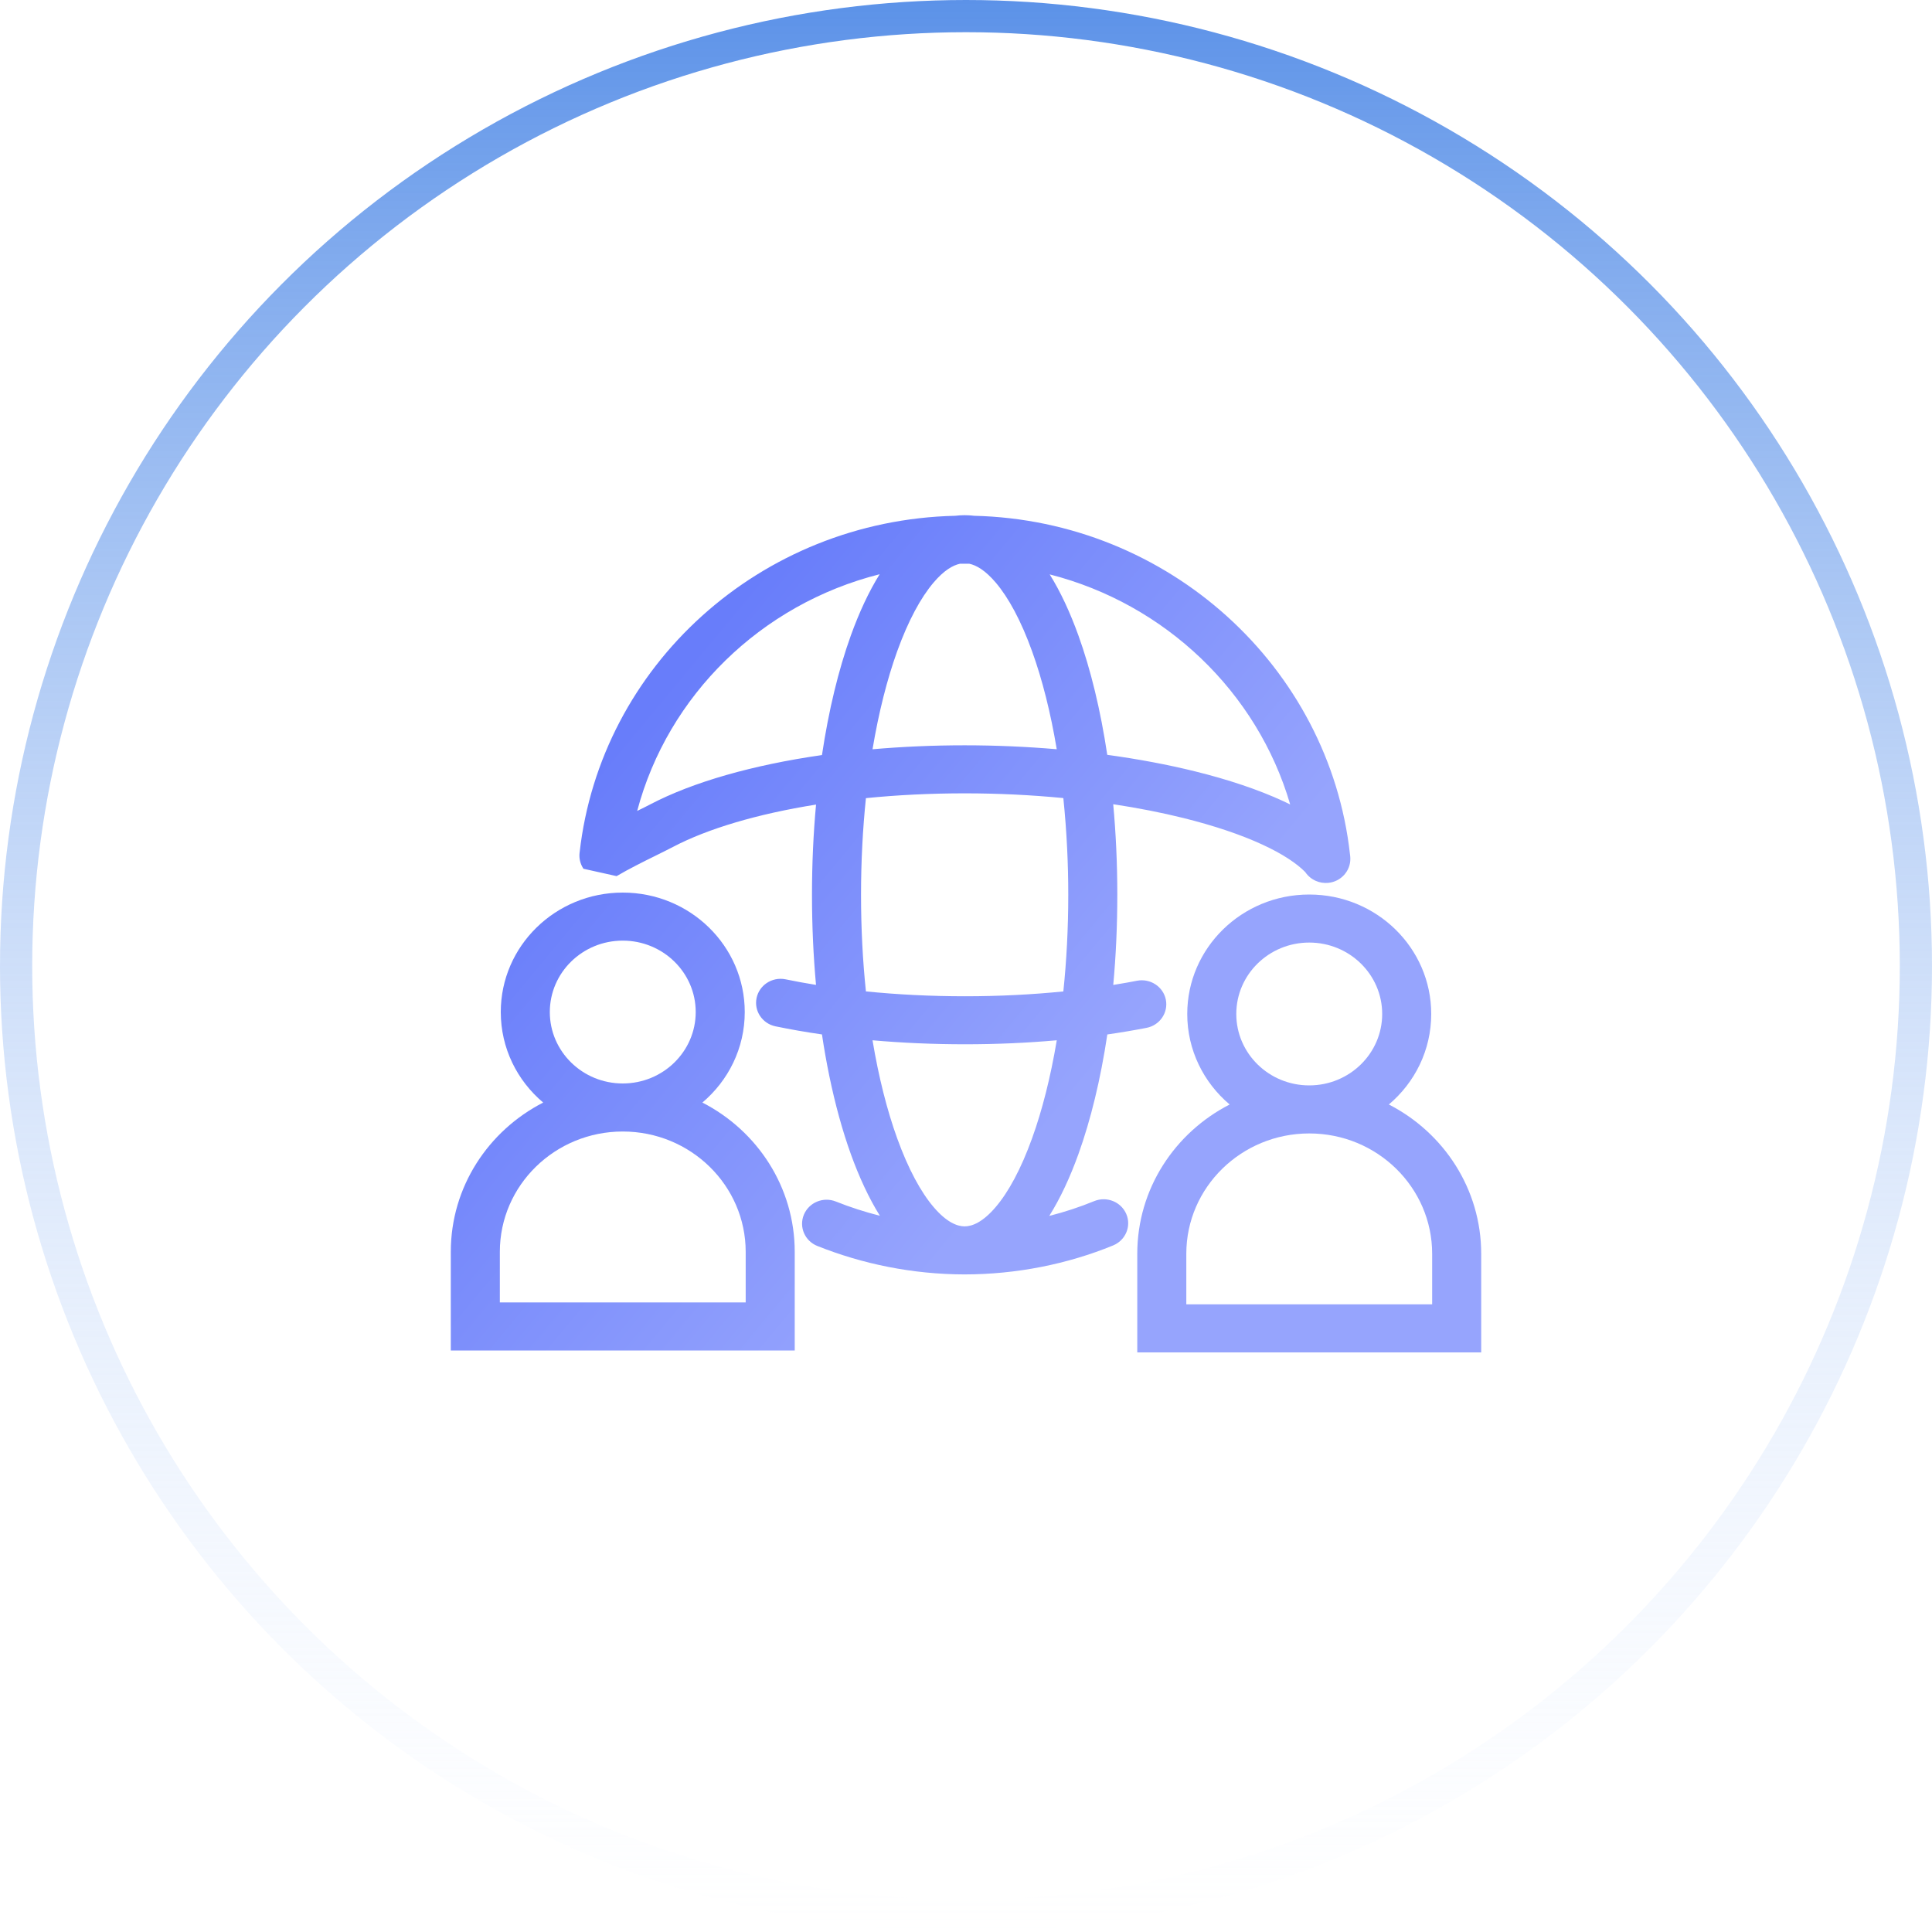
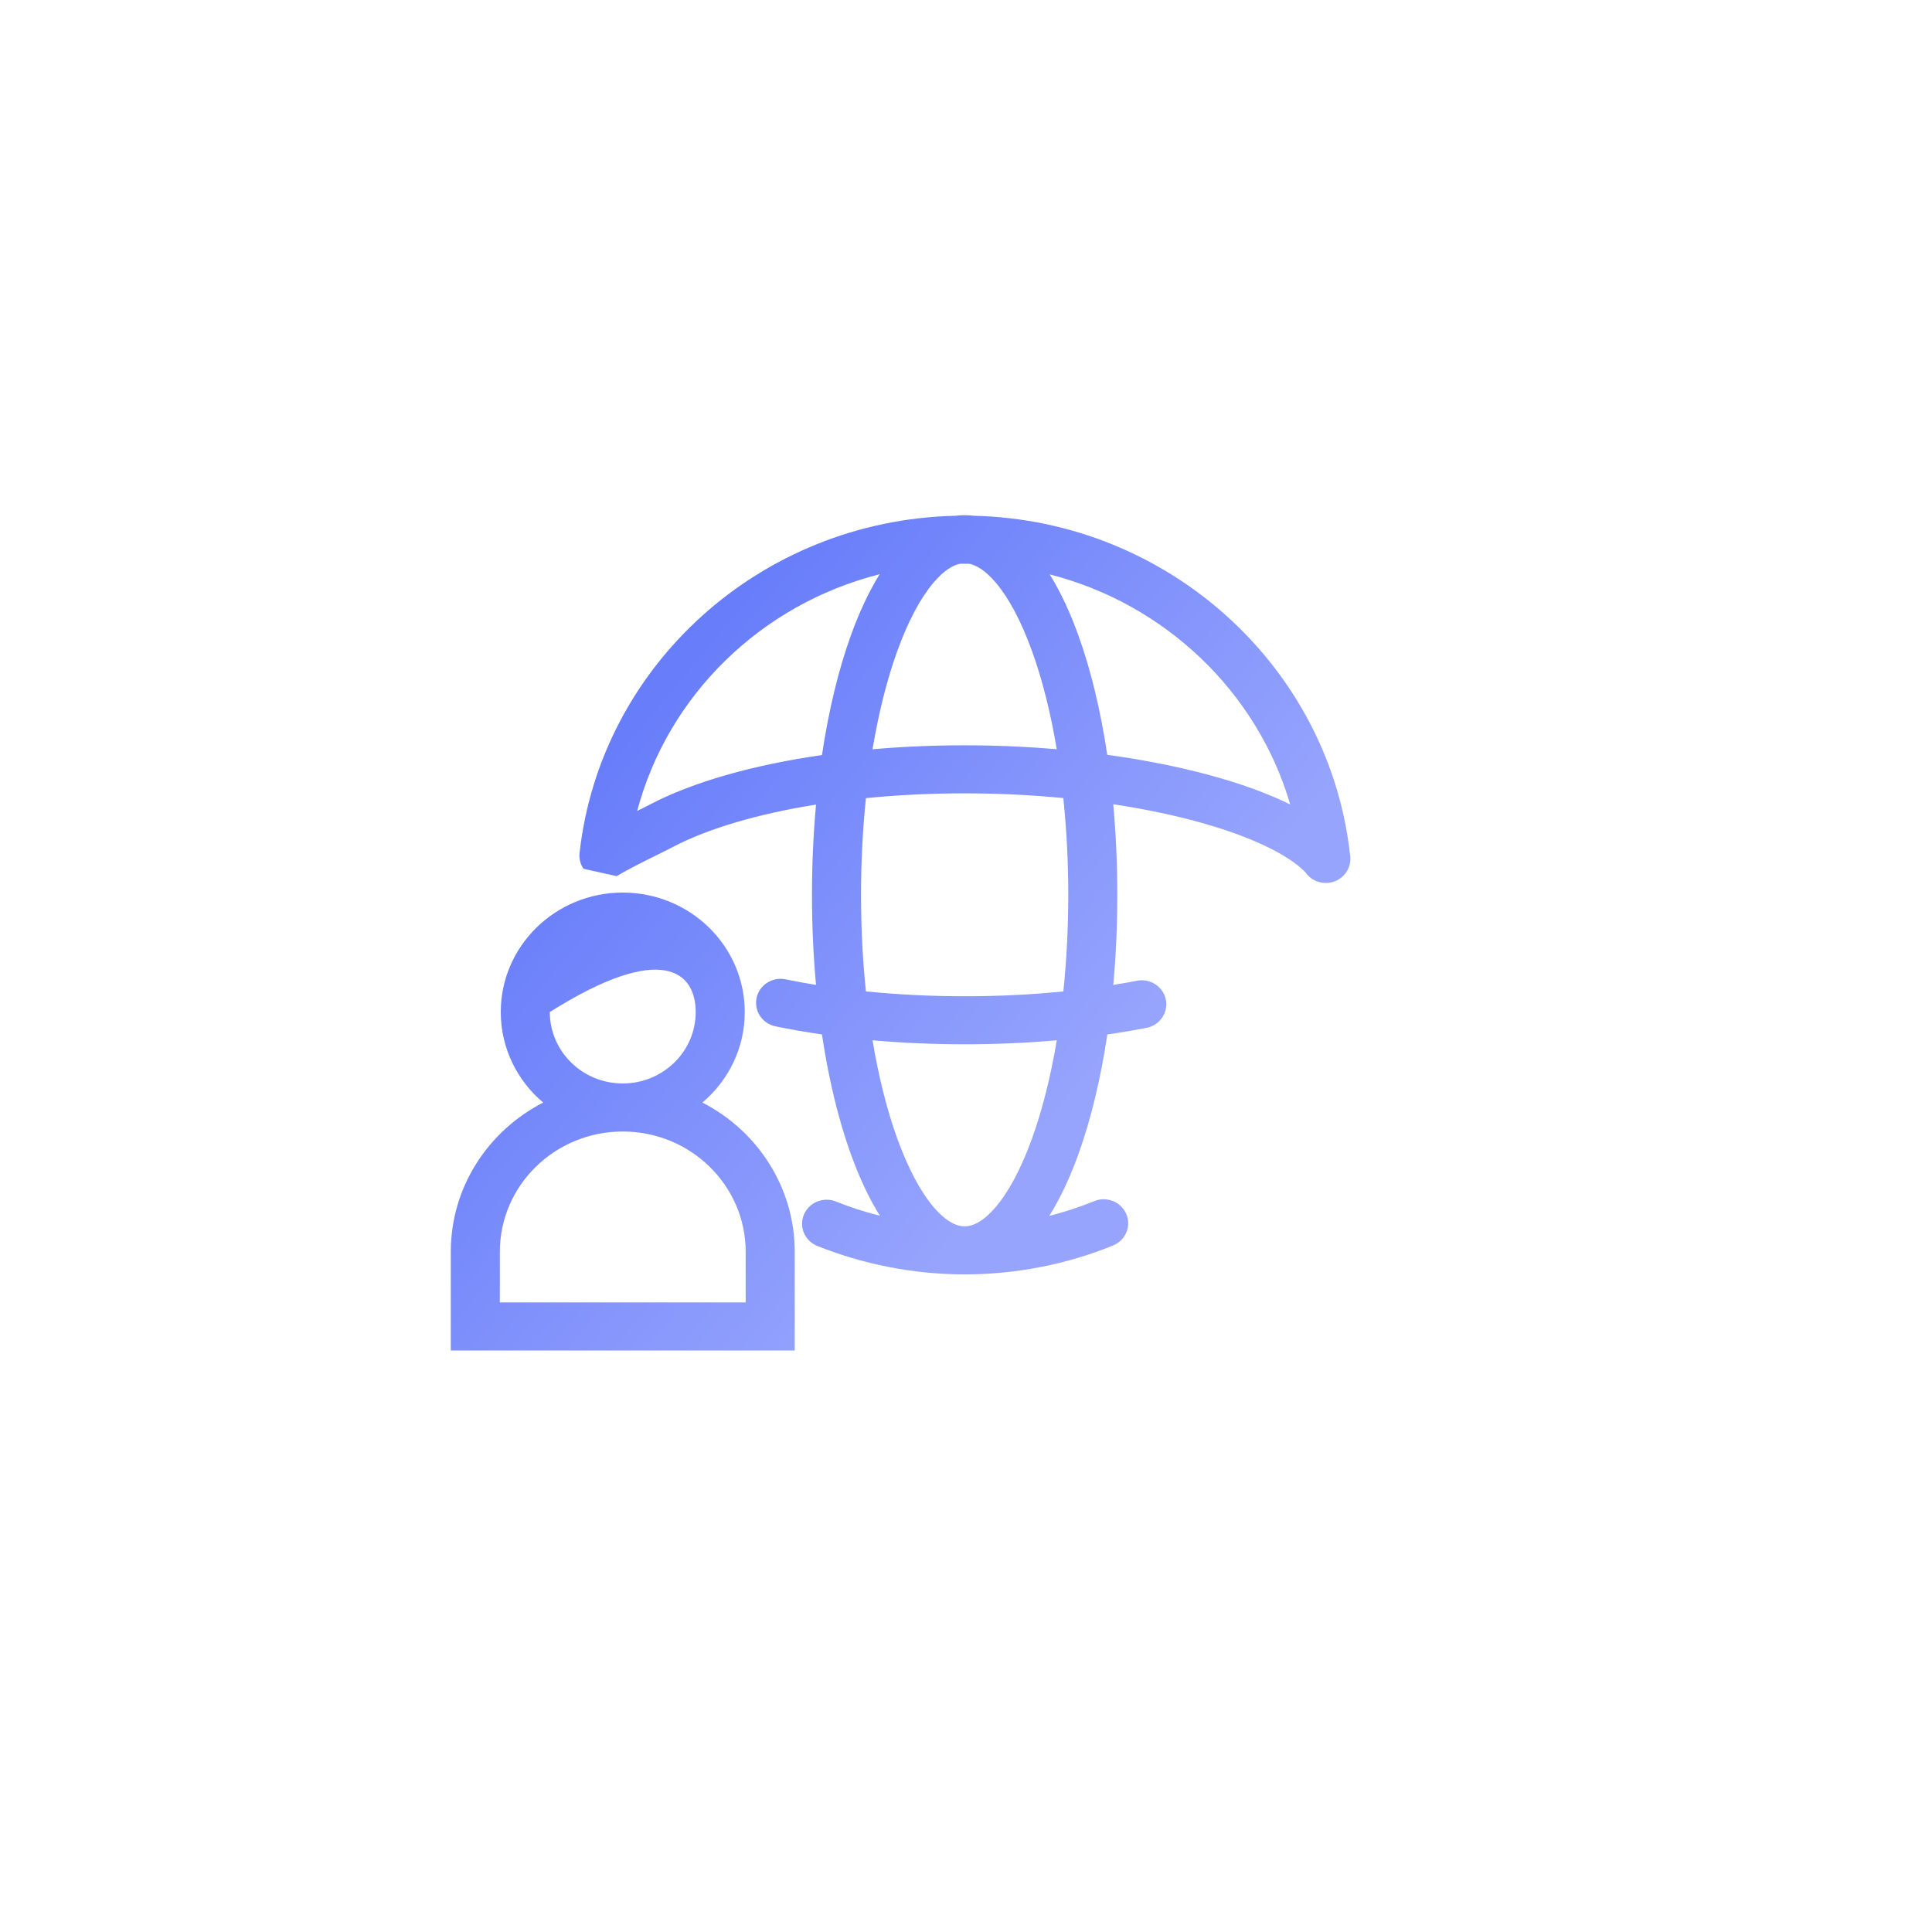
<svg xmlns="http://www.w3.org/2000/svg" width="60" height="60" viewBox="0 0 60 60" fill="none">
  <g filter="url(#filter0_d_445_157)">
    <path fill-rule="evenodd" clip-rule="evenodd" d="M20.914 25.295C21.973 24.741 23.505 24.28 25.343 23.987C25.26 24.886 25.217 25.825 25.217 26.789C25.217 27.752 25.26 28.689 25.342 29.587C25.018 29.535 24.703 29.477 24.399 29.414C24.183 29.369 23.969 29.42 23.802 29.535C23.651 29.64 23.538 29.799 23.497 29.99C23.41 30.393 23.673 30.789 24.085 30.874C24.32 30.922 24.56 30.968 24.806 31.011L24.808 31.011C25.043 31.052 25.283 31.09 25.527 31.125C25.592 31.562 25.667 31.986 25.751 32.395L25.752 32.401C25.936 33.293 26.162 34.115 26.425 34.846C26.684 35.562 26.984 36.21 27.326 36.757C26.856 36.638 26.399 36.49 25.958 36.314C25.568 36.158 25.124 36.342 24.965 36.724C24.807 37.105 24.994 37.54 25.384 37.695C26.785 38.254 28.332 38.574 29.946 38.578C31.57 38.578 33.156 38.257 34.569 37.678C34.957 37.518 35.14 37.081 34.978 36.702C34.815 36.322 34.369 36.143 33.981 36.302C33.532 36.486 33.066 36.64 32.586 36.761C32.93 36.214 33.231 35.564 33.49 34.846C33.874 33.779 34.181 32.517 34.389 31.126C34.807 31.066 35.213 30.997 35.606 30.921C36.019 30.841 36.287 30.448 36.206 30.044C36.124 29.64 35.723 29.378 35.31 29.458C35.206 29.478 35.101 29.497 34.994 29.517C34.856 29.541 34.715 29.565 34.573 29.588C34.656 28.69 34.699 27.752 34.699 26.789C34.699 25.821 34.655 24.879 34.572 23.976C35.34 24.092 36.067 24.235 36.739 24.401C37.702 24.64 38.537 24.921 39.205 25.23C39.828 25.517 40.267 25.811 40.535 26.082C40.617 26.204 40.733 26.301 40.869 26.359C40.986 26.409 41.117 26.431 41.252 26.418C41.647 26.378 41.94 26.049 41.936 25.668C41.936 25.623 41.932 25.578 41.925 25.533C41.28 19.715 36.297 15.16 30.247 15.018C30.223 15.015 30.2 15.013 30.175 15.01C30.147 15.008 30.119 15.006 30.09 15.004C30.046 15.001 30.002 15 29.958 15C29.86 15 29.763 15.006 29.669 15.018C23.603 15.158 18.65 19.68 18 25.481L17.999 25.489C17.98 25.658 18.021 25.82 18.104 25.955L18.12 25.98L19.149 26.209L19.158 26.204C19.346 26.093 19.551 25.983 19.758 25.876C19.96 25.771 20.165 25.67 20.358 25.575L20.366 25.571L20.383 25.562L20.4 25.554C20.589 25.46 20.765 25.373 20.914 25.295ZM27.862 19.229C27.55 20.095 27.289 21.124 27.097 22.269C28.016 22.189 28.975 22.146 29.958 22.146C30.928 22.146 31.888 22.189 32.818 22.268C32.627 21.123 32.366 20.095 32.053 19.229C31.71 18.275 31.319 17.557 30.922 17.091C30.599 16.712 30.323 16.555 30.105 16.508C30.056 16.507 30.007 16.507 29.958 16.507L29.811 16.508C29.593 16.555 29.316 16.712 28.994 17.091C28.597 17.557 28.206 18.275 27.862 19.229ZM33.023 29.79C33.122 28.841 33.176 27.834 33.176 26.789C33.176 26.299 33.164 25.817 33.141 25.346C33.115 24.811 33.075 24.29 33.023 23.785C32.036 23.689 31.005 23.638 29.958 23.638C28.887 23.638 27.859 23.69 26.892 23.787C26.794 24.736 26.74 25.743 26.74 26.789C26.74 27.834 26.793 28.841 26.892 29.789C27.868 29.887 28.902 29.94 29.973 29.94C31.03 29.94 32.055 29.887 33.023 29.79ZM32.819 31.307C31.904 31.388 30.951 31.431 29.973 31.431C28.984 31.431 28.019 31.388 27.097 31.307C27.288 32.453 27.549 33.482 27.862 34.349C28.206 35.302 28.597 36.021 28.994 36.486C29.394 36.956 29.723 37.086 29.958 37.086C30.192 37.086 30.522 36.956 30.922 36.486C31.319 36.021 31.71 35.302 32.053 34.349C32.366 33.482 32.627 32.453 32.819 31.307ZM20.195 23.98C21.518 23.288 23.374 22.758 25.527 22.449C25.735 21.059 26.041 19.798 26.425 18.732C26.682 18.021 26.98 17.377 27.319 16.833C23.639 17.762 20.743 20.589 19.788 24.185L19.837 24.16L20.045 24.057C20.102 24.028 20.152 24.003 20.193 23.981L20.195 23.98ZM37.112 22.955C36.27 22.747 35.353 22.574 34.387 22.442C34.179 21.055 33.874 19.797 33.49 18.732C33.234 18.023 32.938 17.381 32.599 16.838C36.187 17.754 39.048 20.491 40.068 23.983C39.998 23.948 39.927 23.914 39.855 23.881C39.075 23.521 38.143 23.21 37.112 22.955Z" fill="url(#paint0_linear_445_157)" />
-     <path fill-rule="evenodd" clip-rule="evenodd" d="M19.34 26.72C17.248 26.72 15.552 28.381 15.552 30.43C15.552 31.554 16.062 32.561 16.869 33.241C15.167 34.114 14 35.859 14 37.877V40.94H24.681V37.877C24.681 35.868 23.52 34.116 21.813 33.241C22.619 32.56 23.129 31.554 23.129 30.43C23.129 28.381 21.433 26.72 19.34 26.72ZM17.075 30.43C17.075 29.205 18.089 28.212 19.34 28.212C20.591 28.212 21.606 29.205 21.606 30.43C21.606 31.655 20.591 32.648 19.34 32.648C18.089 32.648 17.075 31.655 17.075 30.43ZM15.523 37.877C15.523 35.808 17.239 34.14 19.34 34.14C21.453 34.14 23.158 35.82 23.158 37.877V39.448H15.523V37.877Z" fill="url(#paint1_linear_445_157)" />
-     <path fill-rule="evenodd" clip-rule="evenodd" d="M36.871 30.49C36.871 28.441 38.567 26.78 40.659 26.78C42.752 26.78 44.448 28.441 44.448 30.49C44.448 31.614 43.938 32.621 43.132 33.301C44.839 34.176 46 35.928 46 37.937V41H35.319V37.937C35.319 35.919 36.486 34.174 38.188 33.301C37.381 32.621 36.871 31.614 36.871 30.49ZM40.659 28.272C39.408 28.272 38.394 29.265 38.394 30.49C38.394 31.715 39.408 32.708 40.659 32.708C41.91 32.708 42.925 31.715 42.925 30.49C42.925 29.265 41.91 28.272 40.659 28.272ZM40.66 34.2C38.559 34.2 36.842 35.868 36.842 37.937V39.508H44.477V37.937C44.477 35.88 42.773 34.2 40.66 34.2Z" fill="url(#paint2_linear_445_157)" />
+     <path fill-rule="evenodd" clip-rule="evenodd" d="M19.34 26.72C17.248 26.72 15.552 28.381 15.552 30.43C15.552 31.554 16.062 32.561 16.869 33.241C15.167 34.114 14 35.859 14 37.877V40.94H24.681V37.877C24.681 35.868 23.52 34.116 21.813 33.241C22.619 32.56 23.129 31.554 23.129 30.43C23.129 28.381 21.433 26.72 19.34 26.72ZM17.075 30.43C20.591 28.212 21.606 29.205 21.606 30.43C21.606 31.655 20.591 32.648 19.34 32.648C18.089 32.648 17.075 31.655 17.075 30.43ZM15.523 37.877C15.523 35.808 17.239 34.14 19.34 34.14C21.453 34.14 23.158 35.82 23.158 37.877V39.448H15.523V37.877Z" fill="url(#paint1_linear_445_157)" />
  </g>
-   <circle cx="30" cy="30" r="29.5" stroke="url(#paint3_linear_445_157)" />
  <defs>
    <filter id="filter0_d_445_157" x="10" y="12" width="40" height="34" filterUnits="userSpaceOnUse" color-interpolation-filters="sRGB">
      <feFlood flood-opacity="0" result="BackgroundImageFix" />
      <feColorMatrix in="SourceAlpha" type="matrix" values="0 0 0 0 0 0 0 0 0 0 0 0 0 0 0 0 0 0 127 0" result="hardAlpha" />
      <feOffset dy="1" />
      <feGaussianBlur stdDeviation="2" />
      <feComposite in2="hardAlpha" operator="out" />
      <feColorMatrix type="matrix" values="0 0 0 0 0.829 0 0 0 0 0.829 0 0 0 0 0.829 0 0 0 0.2 0" />
      <feBlend mode="normal" in2="BackgroundImageFix" result="effect1_dropShadow_445_157" />
      <feBlend mode="normal" in="SourceGraphic" in2="effect1_dropShadow_445_157" result="shape" />
    </filter>
    <linearGradient id="paint0_linear_445_157" x1="12.122" y1="25.225" x2="28.548" y2="38.882" gradientUnits="userSpaceOnUse">
      <stop offset="0.161" stop-color="#687DFA" />
      <stop offset="1" stop-color="#96A4FD" />
    </linearGradient>
    <linearGradient id="paint1_linear_445_157" x1="12.122" y1="25.225" x2="28.548" y2="38.882" gradientUnits="userSpaceOnUse">
      <stop offset="0.161" stop-color="#687DFA" />
      <stop offset="1" stop-color="#96A4FD" />
    </linearGradient>
    <linearGradient id="paint2_linear_445_157" x1="12.122" y1="25.225" x2="28.548" y2="38.882" gradientUnits="userSpaceOnUse">
      <stop offset="0.161" stop-color="#687DFA" />
      <stop offset="1" stop-color="#96A4FD" />
    </linearGradient>
    <linearGradient id="paint3_linear_445_157" x1="30" y1="0" x2="30" y2="60" gradientUnits="userSpaceOnUse">
      <stop stop-color="#5C92E8" />
      <stop offset="1" stop-color="#DEEBFF" stop-opacity="0" />
    </linearGradient>
  </defs>
</svg>